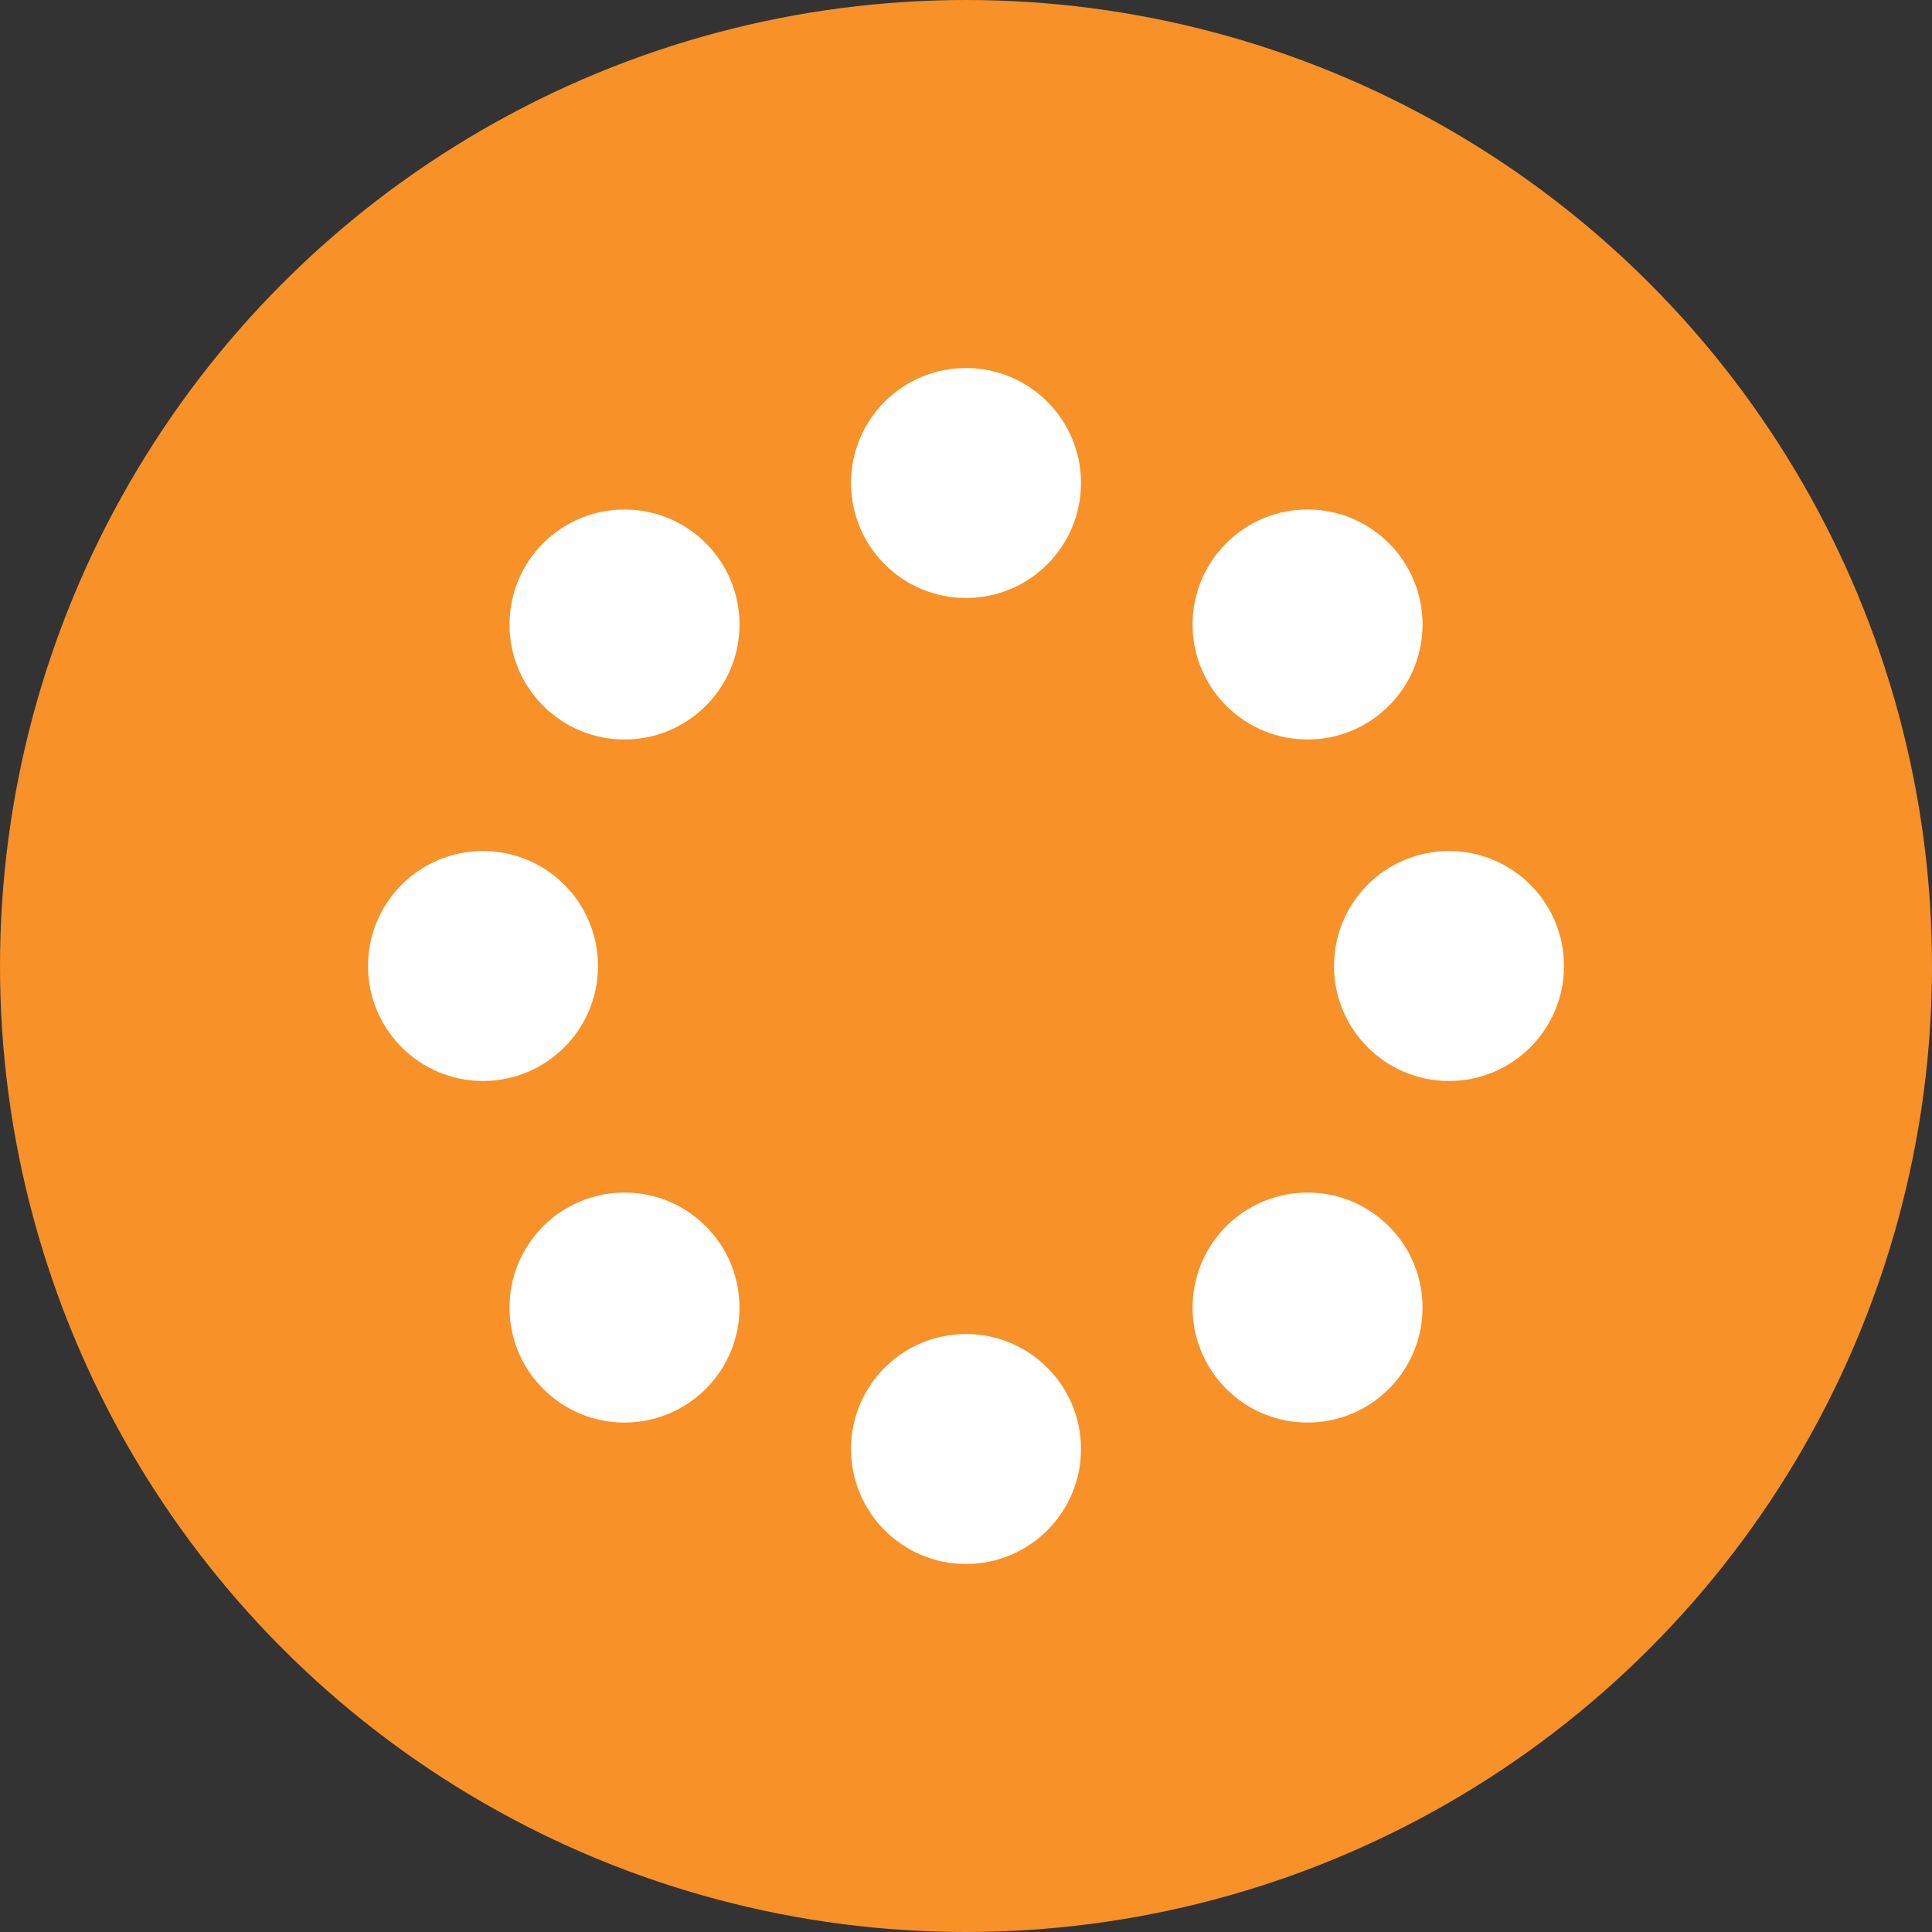
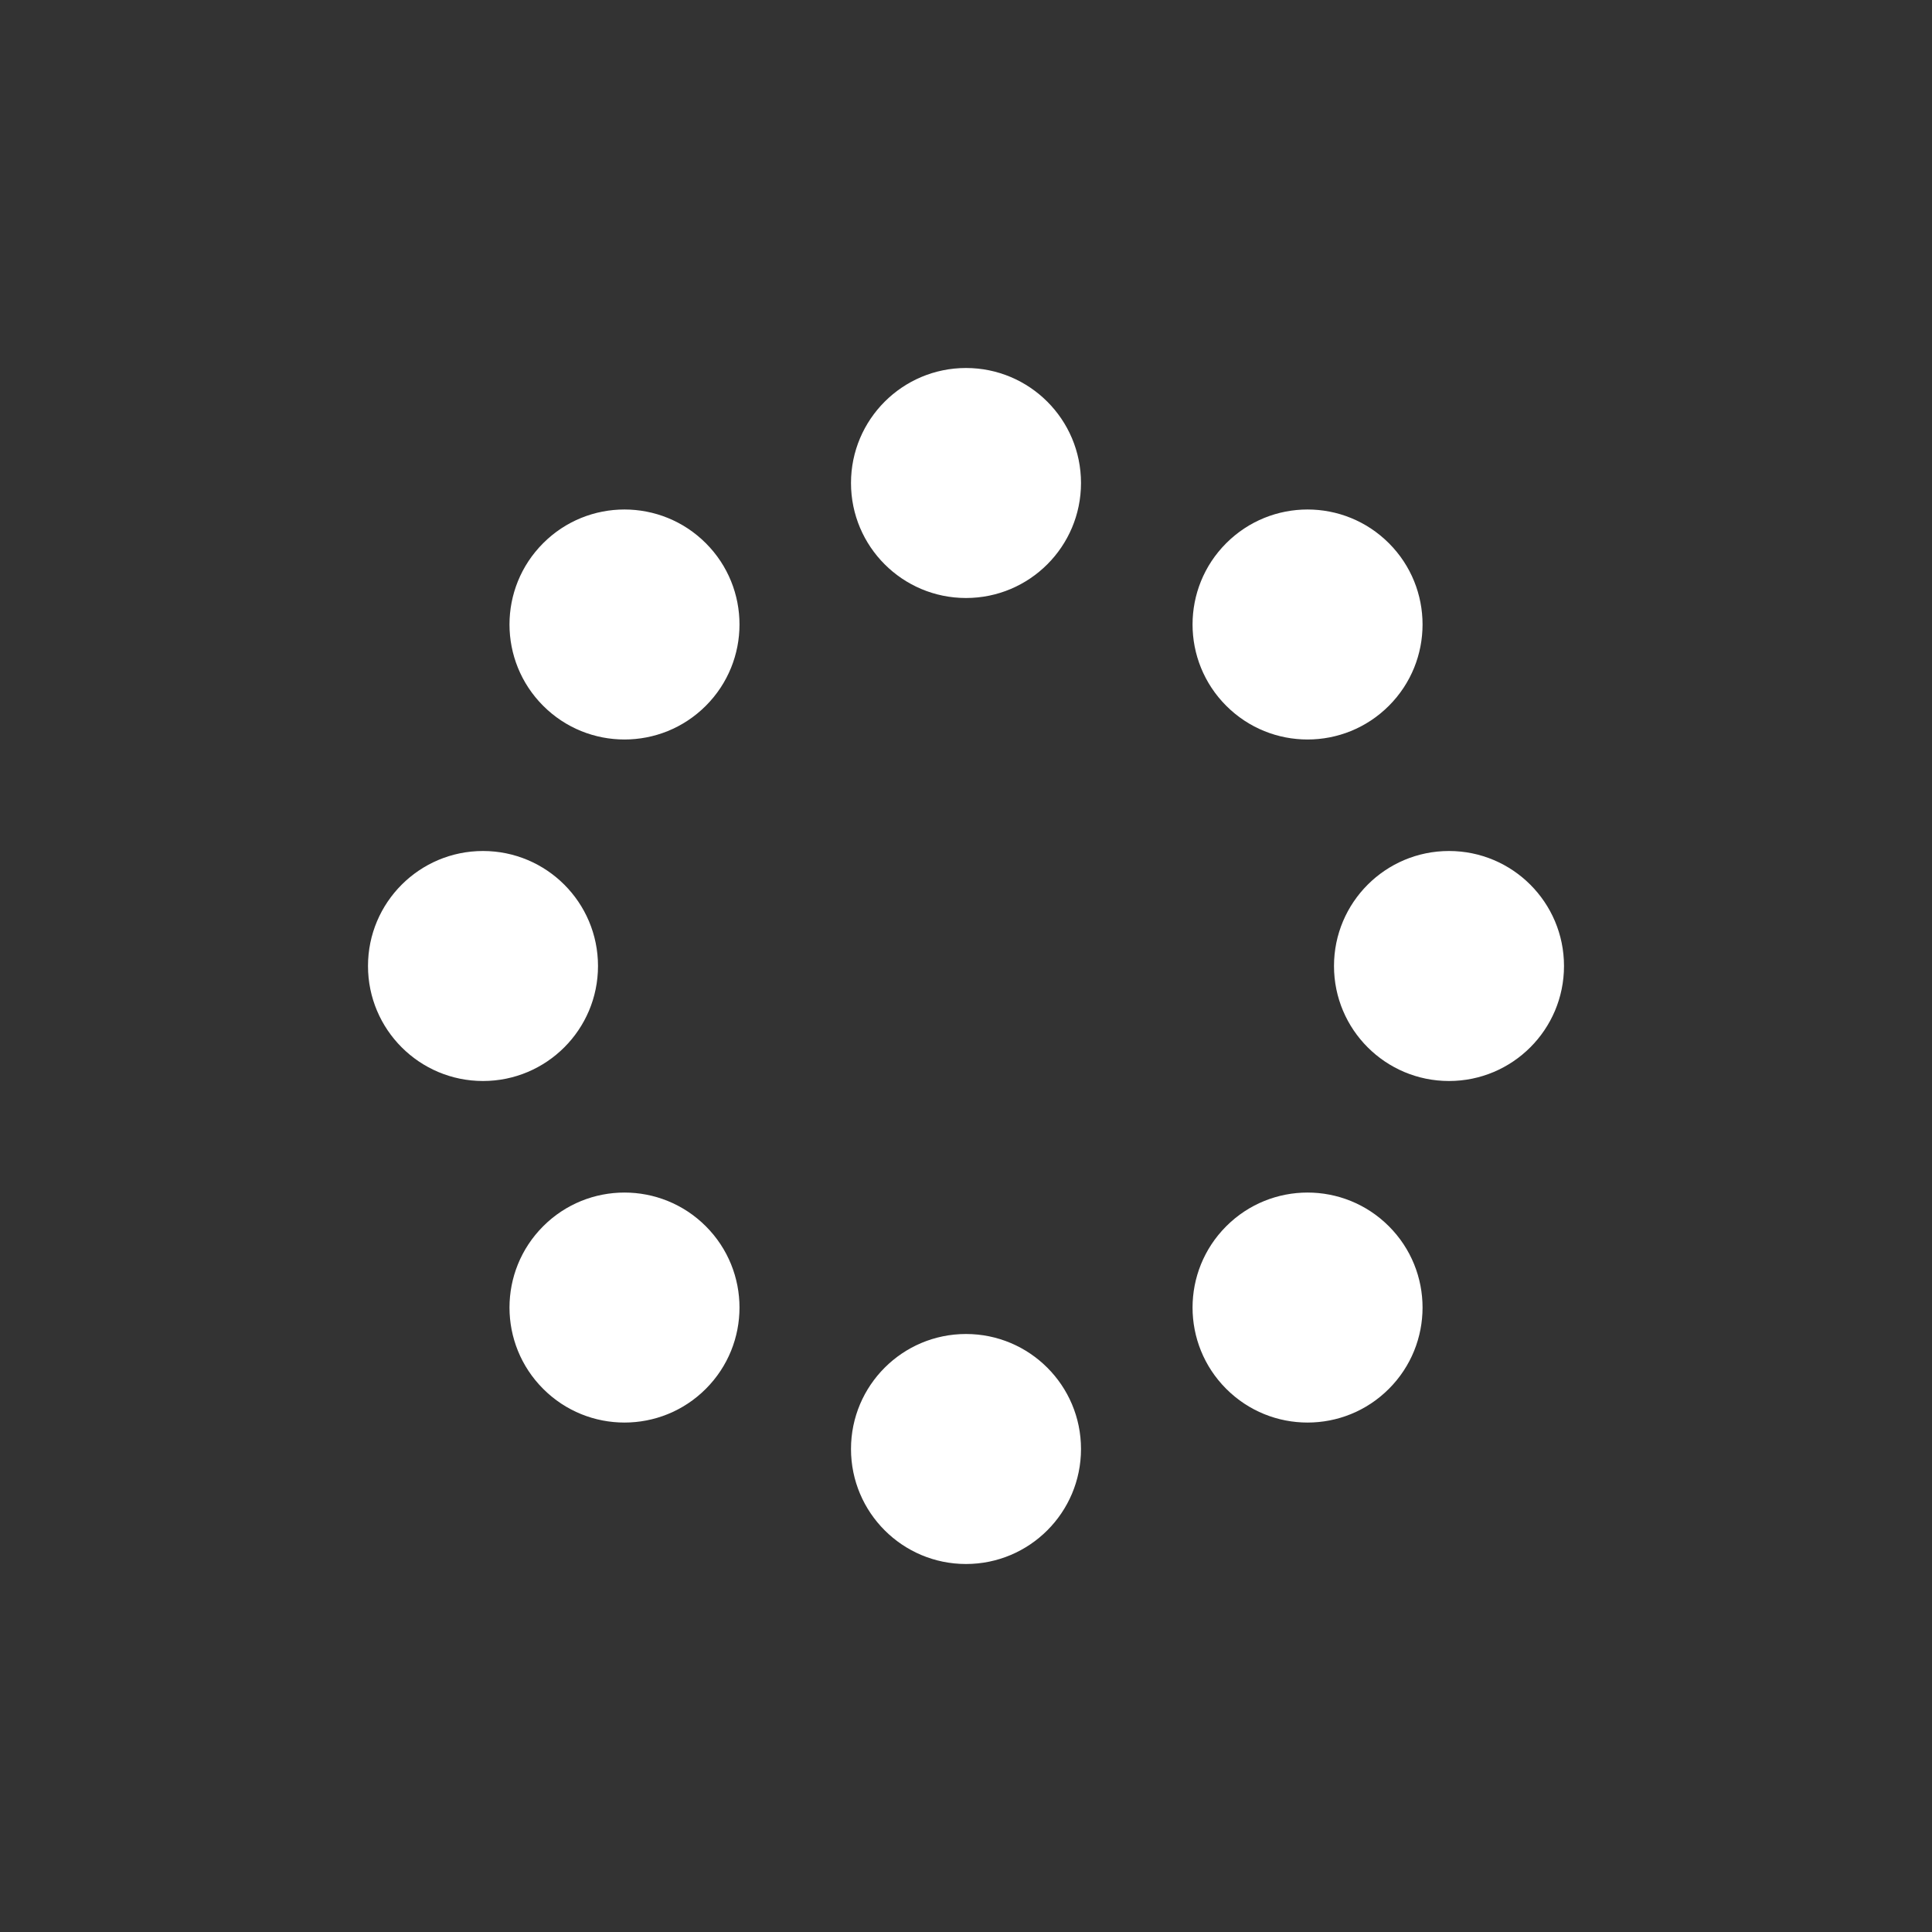
<svg xmlns="http://www.w3.org/2000/svg" width="40px" height="40px" viewBox="0 0 40 40" version="1.1">
  <rect x="0" y="0" width="40" height="40" fill="#333333" stroke="none" />
  <title>Icon</title>
  <g id="Page-1" stroke="none" stroke-width="1" fill="none" fill-rule="evenodd">
    <g id="icon/system" transform="translate(0, 0)">
-       <circle id="background" fill="#F79128" cx="20" cy="20" r="20" />
      <g id="icon" transform="translate(5.835, 5.835)" fill="#FFFFFF">
        <path d="M14.165,6.546 C15.48,6.546 16.546,5.48 16.546,4.165 C16.546,2.85 15.48,1.784 14.165,1.784 C12.85,1.784 11.784,2.85 11.784,4.165 C11.784,5.48 12.85,6.546 14.165,6.546 Z M8.778,8.778 C9.708,7.848 9.708,6.34 8.778,5.411 C7.848,4.481 6.34,4.481 5.411,5.411 C4.481,6.34 4.481,7.848 5.411,8.778 C6.34,9.708 7.848,9.708 8.778,8.778 Z M6.546,14.165 C6.546,12.85 5.48,11.784 4.165,11.784 C2.85,11.784 1.784,12.85 1.784,14.165 C1.784,15.48 2.85,16.546 4.165,16.546 C5.48,16.546 6.546,15.48 6.546,14.165 Z M8.778,19.553 C7.848,18.623 6.34,18.623 5.411,19.553 C4.481,20.483 4.481,21.99 5.411,22.92 C6.34,23.85 7.848,23.85 8.778,22.92 C9.708,21.99 9.708,20.483 8.778,19.553 Z M14.165,21.784 C12.85,21.784 11.784,22.85 11.784,24.165 C11.784,25.48 12.85,26.546 14.165,26.546 C15.48,26.546 16.546,25.48 16.546,24.165 C16.546,22.85 15.48,21.784 14.165,21.784 Z M19.553,19.553 C18.623,20.483 18.623,21.99 19.553,22.92 C20.483,23.85 21.99,23.85 22.92,22.92 C23.85,21.99 23.85,20.483 22.92,19.553 C21.99,18.623 20.483,18.623 19.553,19.553 Z M21.784,14.165 C21.784,15.48 22.85,16.546 24.165,16.546 C25.48,16.546 26.546,15.48 26.546,14.165 C26.546,12.85 25.48,11.784 24.165,11.784 C22.85,11.784 21.784,12.85 21.784,14.165 Z M19.553,8.778 C20.483,9.708 21.99,9.708 22.92,8.778 C23.85,7.848 23.85,6.34 22.92,5.411 C21.99,4.481 20.483,4.481 19.553,5.411 C18.623,6.34 18.623,7.848 19.553,8.778 Z" id="Shape" />
      </g>
    </g>
  </g>
</svg>